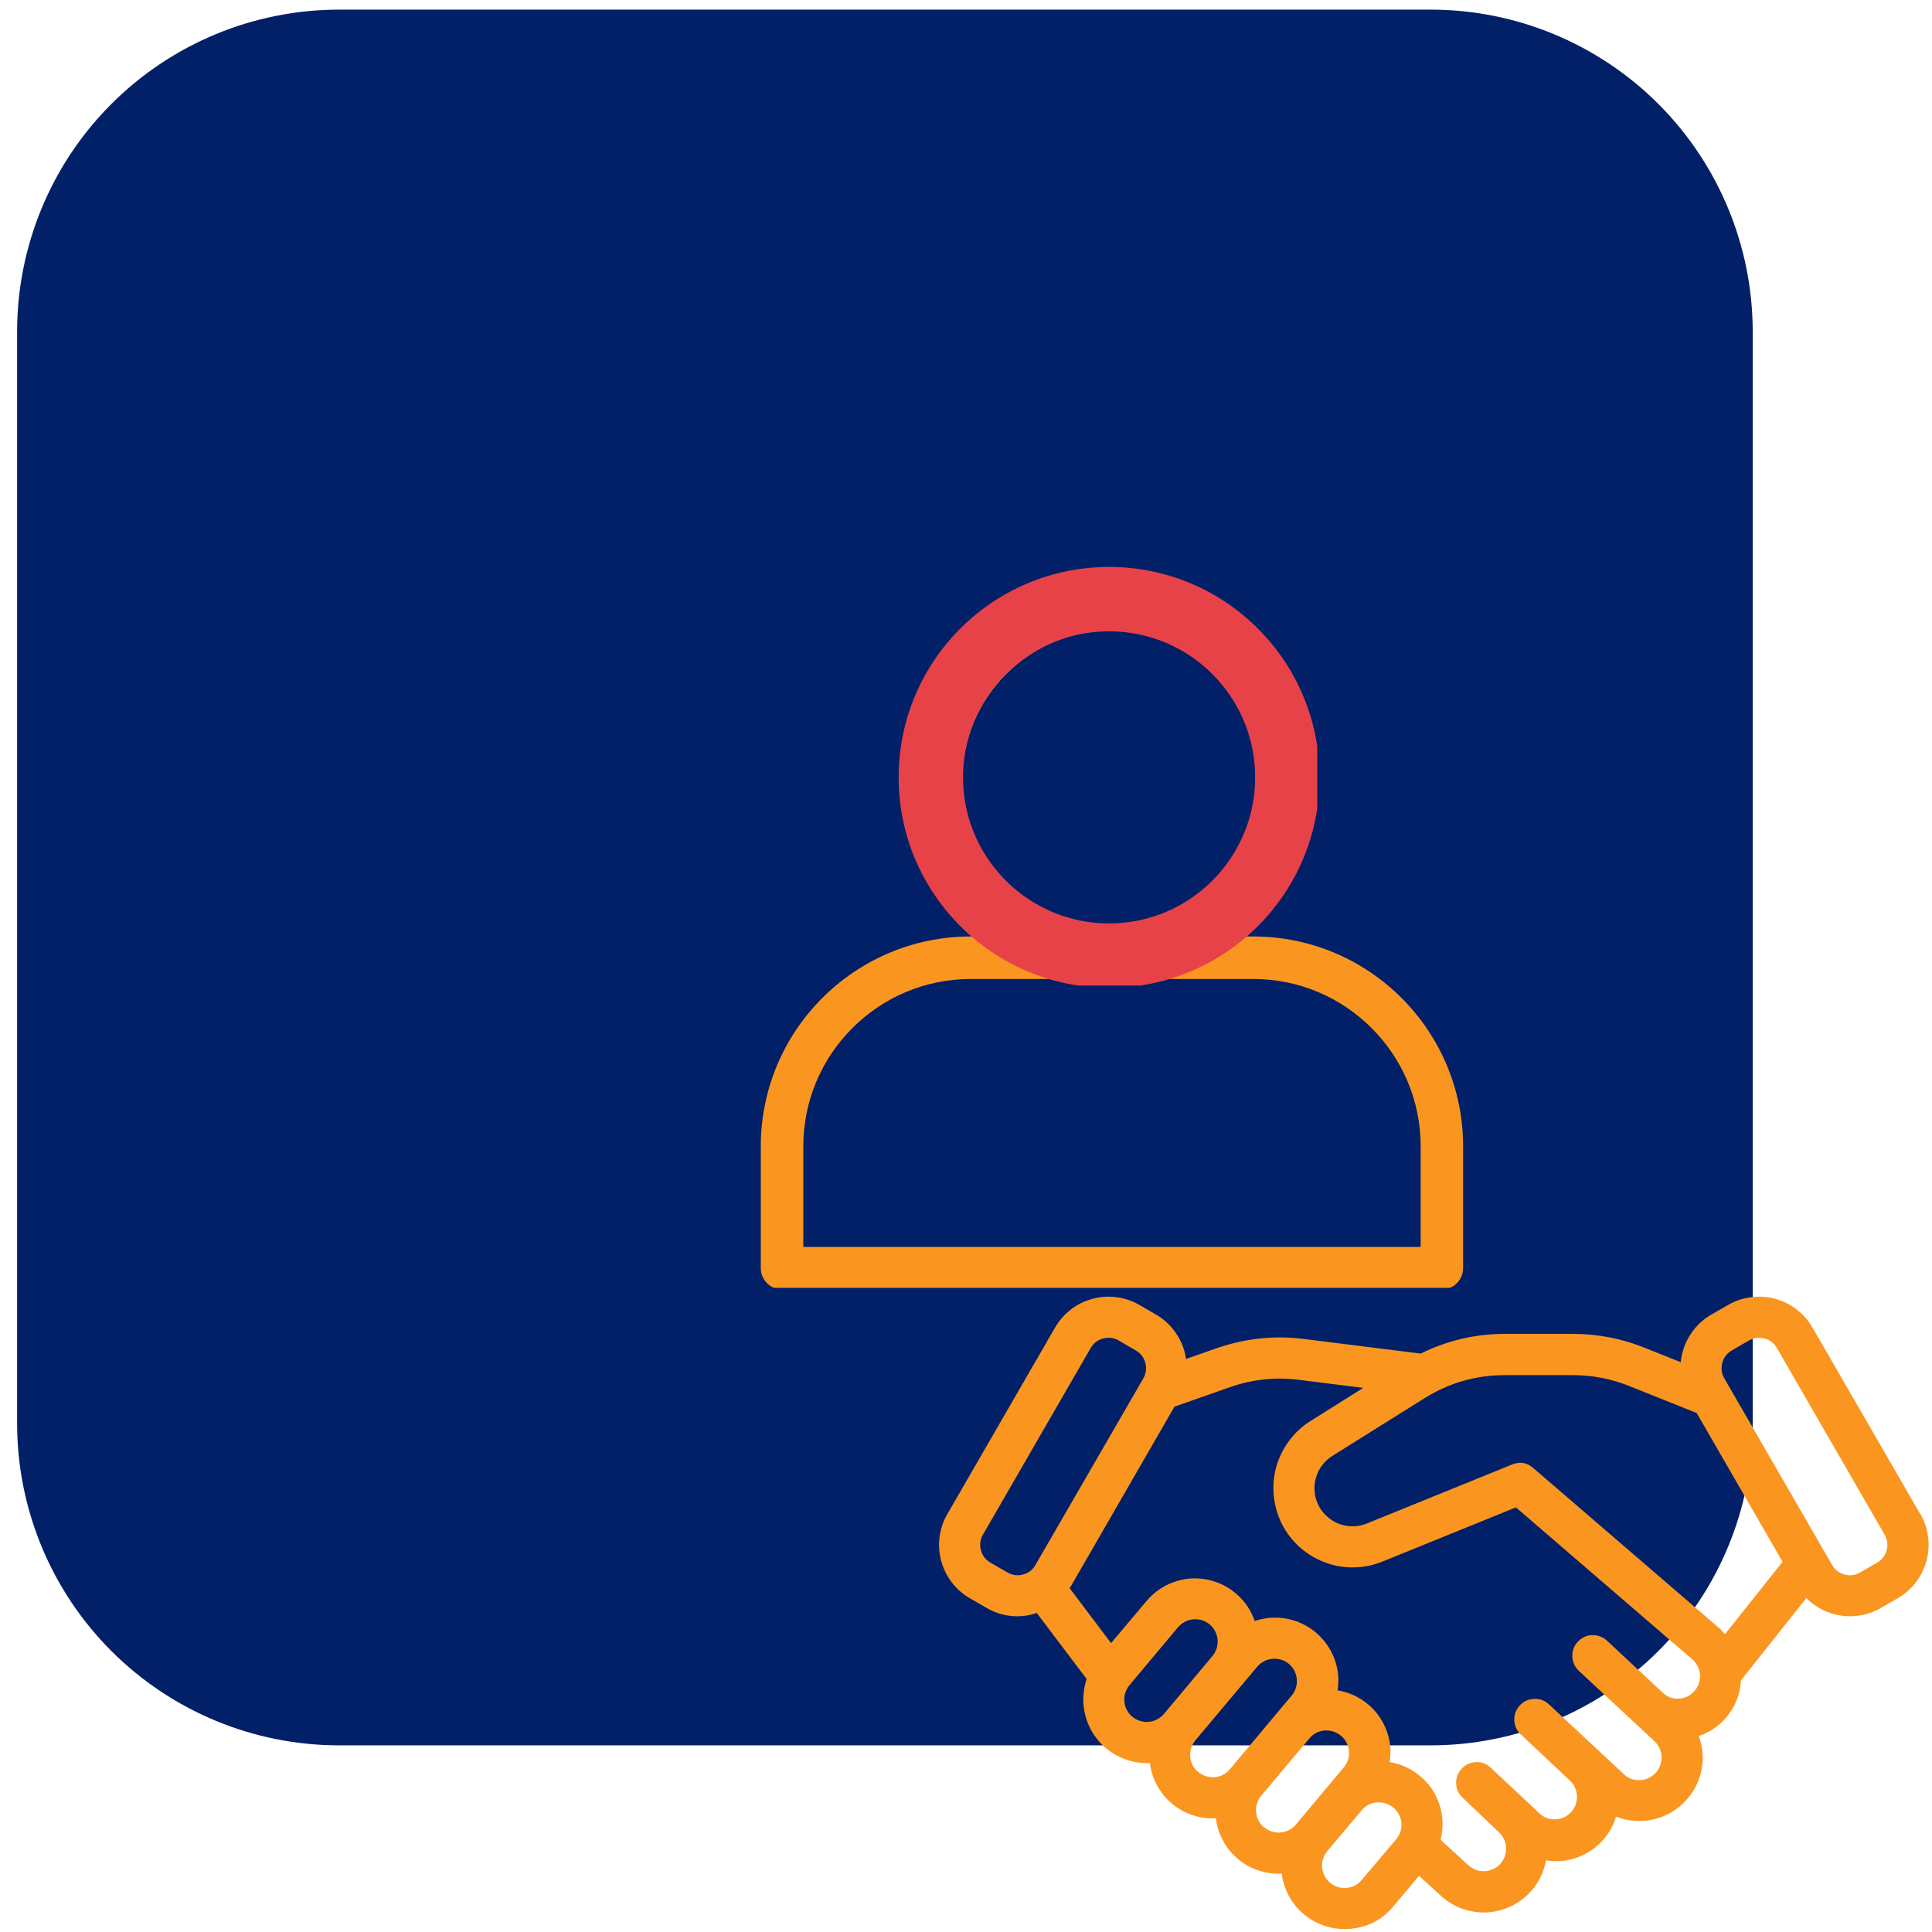
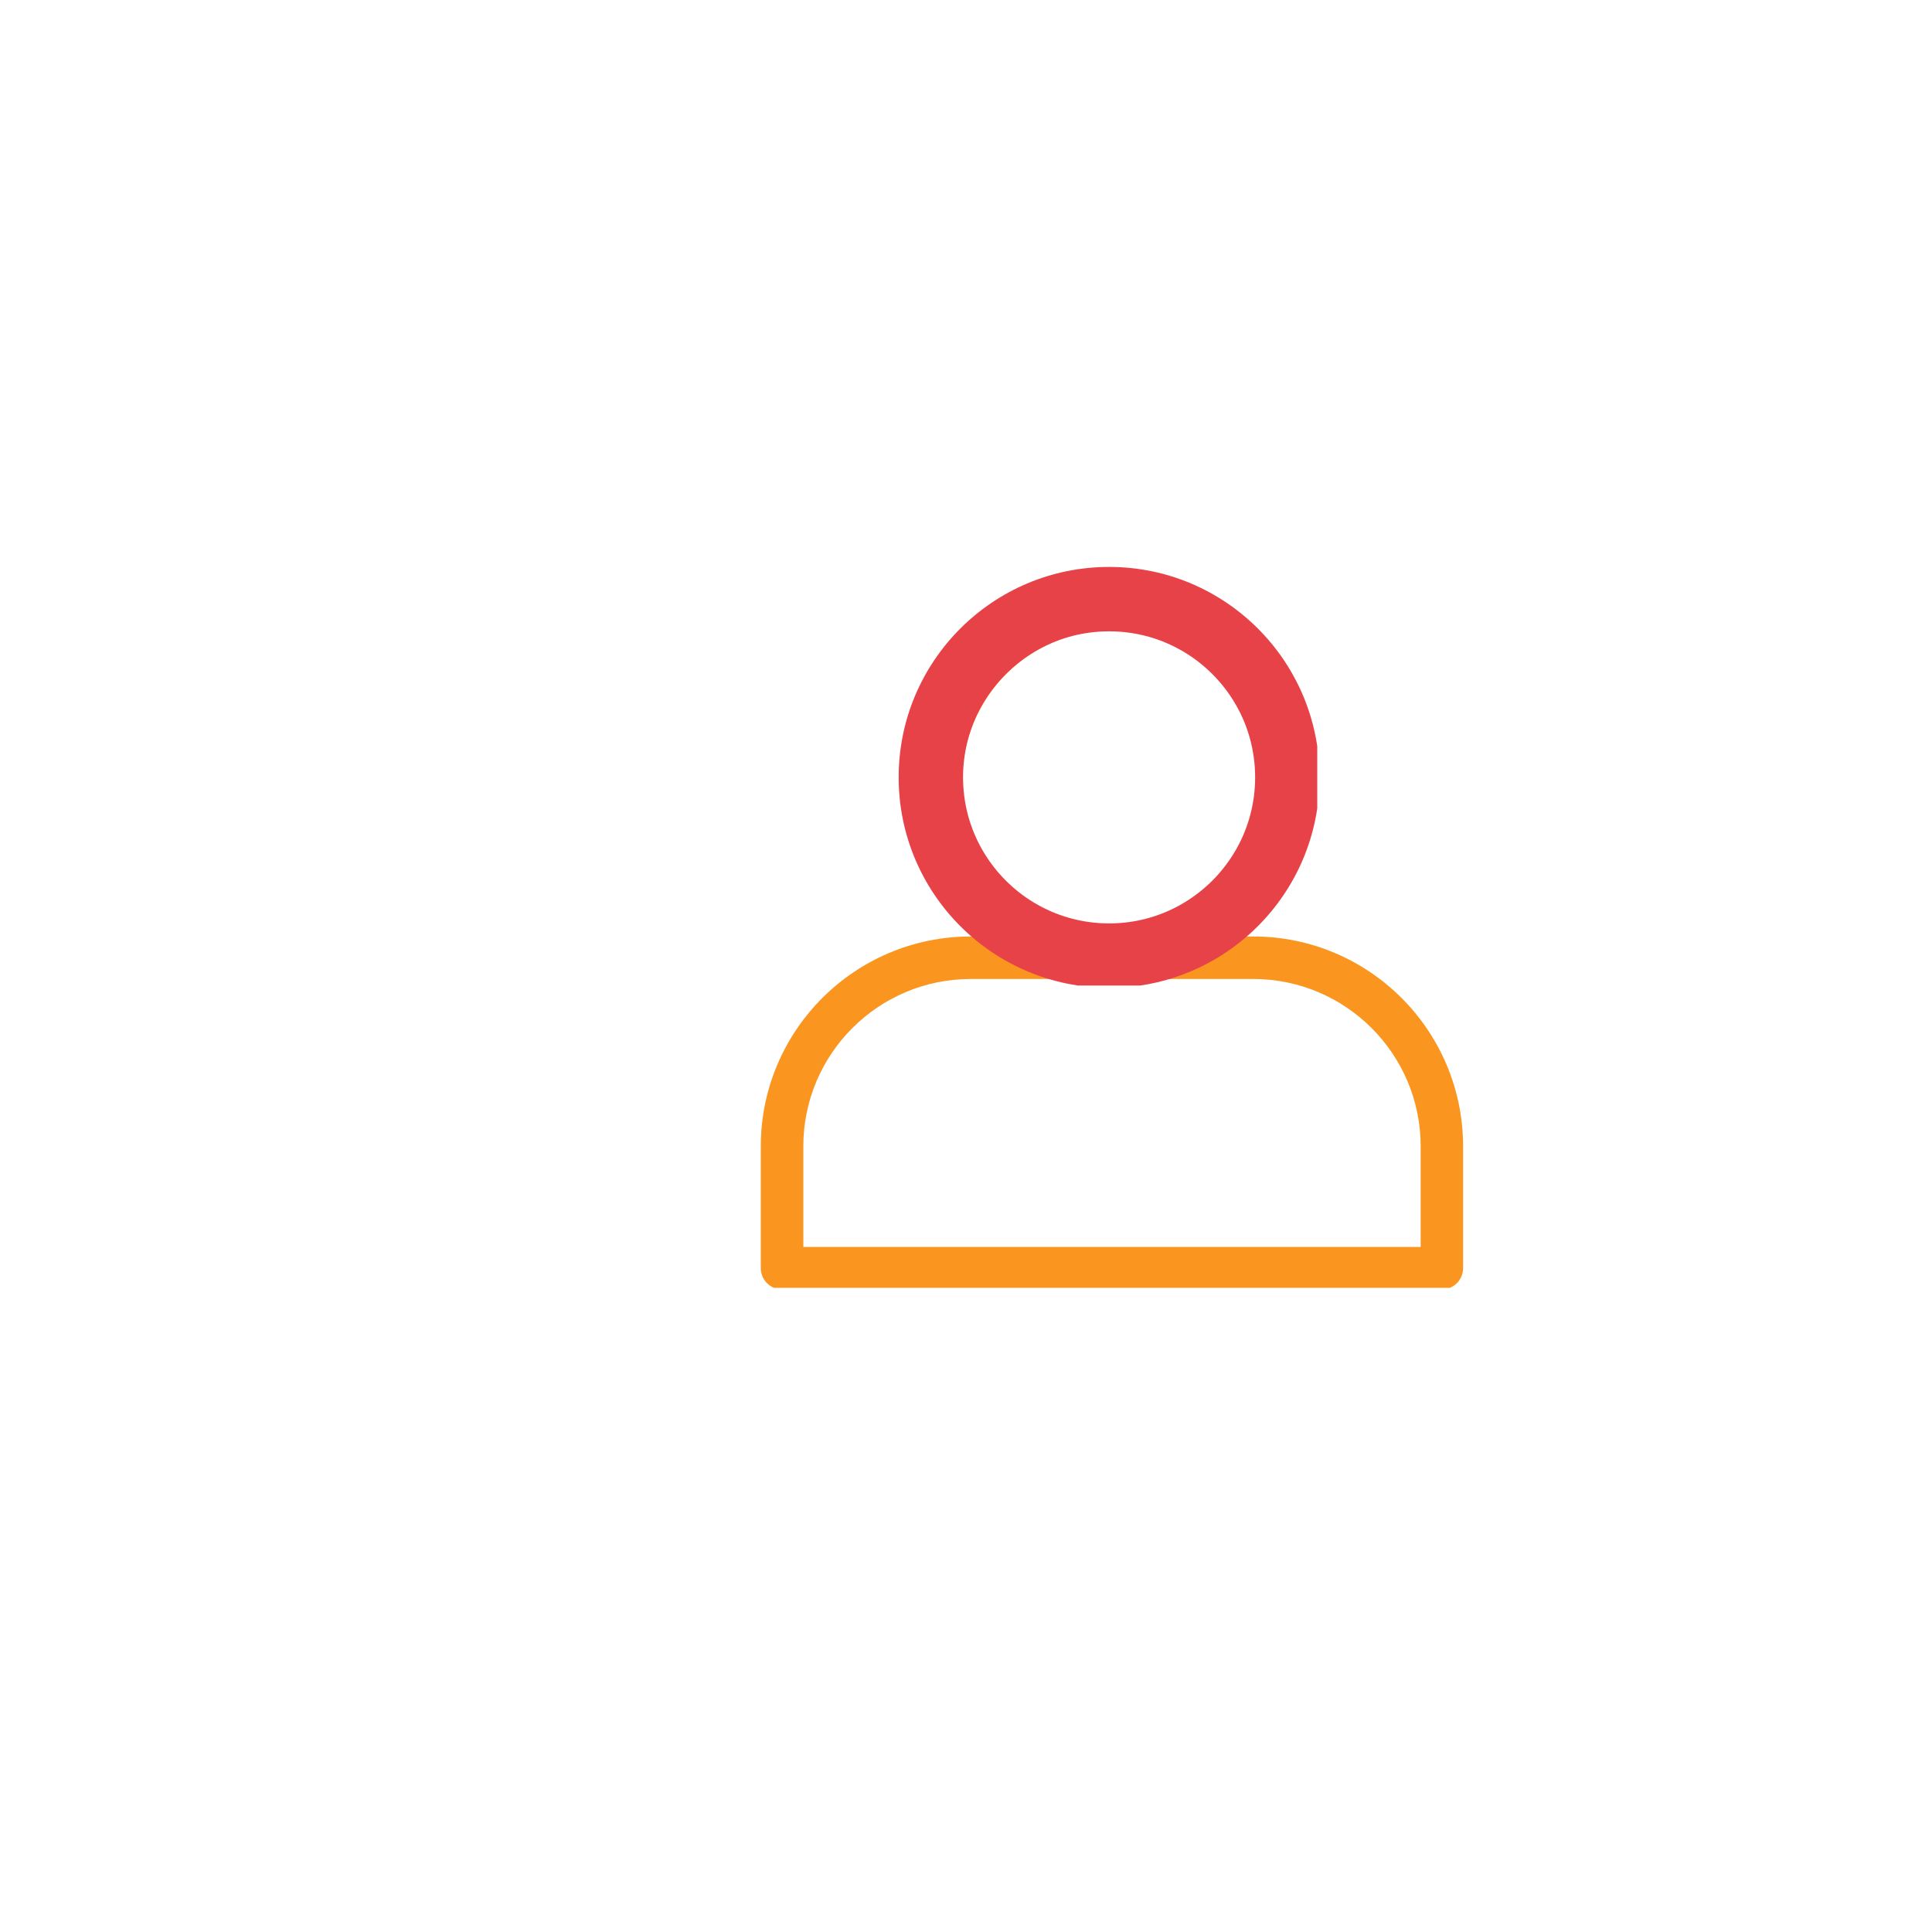
<svg xmlns="http://www.w3.org/2000/svg" width="120" zoomAndPan="magnify" viewBox="0 0 90 90" height="120" preserveAspectRatio="xMidYMid meet" version="1.0">
  <defs>
    <clipPath id="a202e30fc4">
-       <path d="M 0.797 0.449 L 81.648 0.449 L 81.648 81.305 L 0.797 81.305 Z M 0.797 0.449 " clip-rule="nonzero" />
-     </clipPath>
+       </clipPath>
    <clipPath id="adc4ab012b">
-       <path d="M 15.797 0.449 L 66.648 0.449 C 70.625 0.449 74.441 2.031 77.254 4.844 C 80.066 7.656 81.648 11.473 81.648 15.449 L 81.648 66.305 C 81.648 70.281 80.066 74.098 77.254 76.91 C 74.441 79.723 70.625 81.305 66.648 81.305 L 15.797 81.305 C 11.816 81.305 8 79.723 5.188 76.91 C 2.375 74.098 0.797 70.281 0.797 66.305 L 0.797 15.449 C 0.797 11.473 2.375 7.656 5.188 4.844 C 8 2.031 11.816 0.449 15.797 0.449 Z M 15.797 0.449 " clip-rule="nonzero" />
-     </clipPath>
+       </clipPath>
    <clipPath id="197a03ba5f">
      <path d="M 0.797 0.449 L 81.648 0.449 L 81.648 81.305 L 0.797 81.305 Z M 0.797 0.449 " clip-rule="nonzero" />
    </clipPath>
    <clipPath id="27aa1a7c59">
      <path d="M 15.797 0.449 L 66.648 0.449 C 70.625 0.449 74.441 2.031 77.254 4.844 C 80.066 7.656 81.648 11.473 81.648 15.449 L 81.648 66.305 C 81.648 70.281 80.066 74.098 77.254 76.91 C 74.441 79.723 70.625 81.305 66.648 81.305 L 15.797 81.305 C 11.816 81.305 8 79.723 5.188 76.91 C 2.375 74.098 0.797 70.281 0.797 66.305 L 0.797 15.449 C 0.797 11.473 2.375 7.656 5.188 4.844 C 8 2.031 11.816 0.449 15.797 0.449 Z M 15.797 0.449 " clip-rule="nonzero" />
    </clipPath>
    <clipPath id="2e9f570919">
      <rect x="0" width="82" y="0" height="82" />
    </clipPath>
    <clipPath id="953110d361">
      <path d="M 35.441 25.492 L 69.191 25.492 L 69.191 59.992 L 35.441 59.992 Z M 35.441 25.492 " clip-rule="nonzero" />
    </clipPath>
    <clipPath id="ea23d86c00">
      <path d="M 41.863 26.41 L 61.363 26.41 L 61.363 45.91 L 41.863 45.91 Z M 41.863 26.41 " clip-rule="nonzero" />
    </clipPath>
    <clipPath id="b2a2d91df3">
      <path d="M 51.668 26.41 C 46.254 26.41 41.863 30.797 41.863 36.211 C 41.863 41.625 46.254 46.016 51.668 46.016 C 57.078 46.016 61.469 41.625 61.469 36.211 C 61.469 30.797 57.078 26.41 51.668 26.41 Z M 51.668 26.41 " clip-rule="nonzero" />
    </clipPath>
    <clipPath id="6d497533de">
-       <path d="M 43.684 60.066 L 90 60.066 L 90 90 L 43.684 90 Z M 43.684 60.066 " clip-rule="nonzero" />
-     </clipPath>
+       </clipPath>
  </defs>
  <g clip-path="url(#a202e30fc4)">
    <g clip-path="url(#adc4ab012b)">
      <g transform="matrix(1, 0, 0, 1, 0, -0)">
        <g clip-path="url(#2e9f570919)">
          <g clip-path="url(#197a03ba5f)">
            <g clip-path="url(#27aa1a7c59)">
              <path fill="#012068" d="M 0.797 0.449 L 81.648 0.449 L 81.648 81.305 L 0.797 81.305 Z M 0.797 0.449 " fill-opacity="1" fill-rule="nonzero" />
            </g>
          </g>
        </g>
      </g>
    </g>
  </g>
  <g clip-path="url(#953110d361)">
    <path fill="#fa9620" d="M 52.016 13.195 L 52.016 21.301 C 52.016 21.656 52.203 21.984 52.512 22.16 C 52.664 22.246 52.832 22.289 53.004 22.289 C 53.172 22.289 53.348 22.246 53.504 22.156 L 61.367 17.555 C 62.828 17.844 64.328 17.992 65.832 17.992 C 69.195 17.992 72.375 17.262 75.184 15.965 C 78.066 17.293 81.293 17.992 84.551 17.992 C 86.059 17.992 87.559 17.848 89.02 17.555 L 96.879 22.156 C 97.035 22.246 97.207 22.289 97.379 22.289 C 97.555 22.289 97.719 22.246 97.871 22.16 C 98.18 21.984 98.371 21.656 98.371 21.301 L 98.371 13.195 C 102.727 9.645 105.215 4.598 105.215 -0.723 C 105.215 -11.039 95.945 -19.434 84.551 -19.434 C 81.293 -19.434 78.066 -18.734 75.184 -17.406 C 72.375 -18.703 69.195 -19.434 65.832 -19.434 C 54.438 -19.434 45.168 -11.039 45.168 -0.723 C 45.168 4.598 47.656 9.645 52.012 13.191 Z M 84.551 -17.453 C 94.855 -17.453 103.238 -9.945 103.238 -0.719 C 103.238 4.137 100.883 8.75 96.773 11.938 C 96.531 12.125 96.391 12.414 96.391 12.719 L 96.391 19.574 L 89.691 15.656 C 89.477 15.531 89.223 15.492 88.98 15.543 C 87.539 15.855 86.051 16.016 84.551 16.016 C 82.105 16.016 79.684 15.582 77.438 14.758 C 82.902 11.387 86.496 5.707 86.496 -0.719 C 86.496 -7.145 82.902 -12.824 77.438 -16.195 C 79.684 -17.02 82.105 -17.453 84.551 -17.453 Z M 65.836 -17.453 C 76.137 -17.453 84.52 -9.945 84.52 -0.719 C 84.52 8.508 76.137 16.016 65.836 16.016 C 64.34 16.016 62.852 15.855 61.406 15.543 C 61.164 15.488 60.91 15.527 60.695 15.652 L 53.992 19.574 L 53.992 12.719 C 53.992 12.414 53.852 12.125 53.609 11.938 C 49.504 8.75 47.148 4.137 47.148 -0.719 C 47.148 -9.949 55.531 -17.453 65.836 -17.453 Z M 58.383 43.625 L 56.988 43.625 C 59.266 42 60.754 39.34 60.754 36.332 C 60.754 31.395 56.734 27.379 51.801 27.379 C 46.863 27.379 42.844 31.398 42.844 36.332 C 42.844 39.34 44.336 42 46.613 43.625 L 45.215 43.625 C 39.824 43.625 35.441 48.008 35.441 53.398 L 35.441 59.078 C 35.441 59.621 35.883 60.066 36.43 60.066 L 67.168 60.066 C 67.711 60.066 68.156 59.621 68.156 59.078 L 68.156 53.398 C 68.156 48.008 63.773 43.625 58.383 43.625 Z M 44.824 36.332 C 44.824 32.484 47.953 29.355 51.801 29.355 C 55.648 29.355 58.777 32.484 58.777 36.332 C 58.777 40.18 55.648 43.309 51.801 43.309 C 47.953 43.309 44.824 40.18 44.824 36.332 Z M 66.18 58.086 L 37.422 58.086 L 37.422 53.398 C 37.422 49.102 40.918 45.605 45.219 45.605 L 58.383 45.605 C 62.684 45.605 66.18 49.102 66.18 53.398 Z M 105.168 43.625 L 103.77 43.625 C 106.051 42 107.539 39.34 107.539 36.332 C 107.539 31.395 103.52 27.379 98.586 27.379 C 93.648 27.379 89.629 31.398 89.629 36.332 C 89.629 39.34 91.117 42 93.398 43.625 L 92 43.625 C 86.609 43.625 82.227 48.008 82.227 53.398 L 82.227 59.078 C 82.227 59.621 82.668 60.066 83.215 60.066 L 113.953 60.066 C 114.496 60.066 114.941 59.621 114.941 59.078 L 114.941 53.398 C 114.941 48.008 110.559 43.625 105.168 43.625 Z M 91.609 36.332 C 91.609 32.484 94.738 29.355 98.586 29.355 C 102.43 29.355 105.559 32.484 105.559 36.332 C 105.559 40.18 102.43 43.309 98.586 43.309 C 94.738 43.309 91.609 40.18 91.609 36.332 Z M 112.965 58.086 L 84.207 58.086 L 84.207 53.398 C 84.207 49.102 87.703 45.605 92 45.605 L 105.168 45.605 C 109.465 45.605 112.965 49.102 112.965 53.398 Z M 53.02 -6.941 C 53.02 -7.488 53.465 -7.934 54.008 -7.934 L 65.828 -7.934 C 66.375 -7.934 66.816 -7.488 66.816 -6.941 C 66.816 -6.398 66.375 -5.953 65.828 -5.953 L 54.008 -5.953 C 53.465 -5.953 53.02 -6.398 53.02 -6.941 Z M 53.02 -0.719 C 53.02 -1.266 53.465 -1.711 54.008 -1.711 L 77.656 -1.711 C 78.203 -1.711 78.648 -1.266 78.648 -0.719 C 78.648 -0.172 78.203 0.27 77.656 0.27 L 54.008 0.27 C 53.465 0.27 53.02 -0.172 53.02 -0.719 Z M 53.02 5.504 C 53.02 4.961 53.465 4.516 54.008 4.516 L 77.656 4.516 C 78.203 4.516 78.648 4.961 78.648 5.504 C 78.648 6.051 78.203 6.496 77.656 6.496 L 54.008 6.496 C 53.465 6.496 53.02 6.051 53.02 5.504 Z M 53.02 5.504 " fill-opacity="1" fill-rule="nonzero" />
  </g>
  <g clip-path="url(#ea23d86c00)">
    <g clip-path="url(#b2a2d91df3)">
      <path stroke-linecap="butt" transform="matrix(0.75, 0, 0, 0.75, 41.863, 26.41)" fill="none" stroke-linejoin="miter" d="M 13.073 0 C 5.854 0 -0 5.849 -0 13.068 C -0 20.287 5.854 26.141 13.073 26.141 C 20.286 26.141 26.141 20.287 26.141 13.068 C 26.141 5.849 20.286 0 13.073 0 Z M 13.073 0 " stroke="#e84249" stroke-width="8" stroke-opacity="1" stroke-miterlimit="4" />
    </g>
  </g>
  <g clip-path="url(#6d497533de)">
-     <path fill="#fa9620" d="M 89.449 70.527 L 84.434 61.844 C 84.242 61.512 83.996 61.23 83.695 61 C 83.391 60.766 83.055 60.602 82.688 60.5 C 82.316 60.402 81.945 60.379 81.566 60.43 C 81.188 60.477 80.832 60.598 80.504 60.789 L 79.715 61.242 C 79.312 61.477 78.988 61.789 78.738 62.18 C 78.488 62.57 78.34 62.996 78.297 63.457 L 76.598 62.777 C 75.527 62.348 74.414 62.137 73.262 62.137 L 70.098 62.137 C 68.723 62.141 67.418 62.445 66.18 63.055 L 60.742 62.375 C 59.359 62.203 58.008 62.344 56.688 62.801 L 55.25 63.305 C 55.188 62.875 55.035 62.477 54.789 62.117 C 54.547 61.754 54.238 61.465 53.859 61.242 L 53.078 60.789 C 52.75 60.598 52.395 60.48 52.016 60.43 C 51.637 60.379 51.262 60.402 50.895 60.504 C 50.527 60.602 50.191 60.766 49.887 61 C 49.586 61.234 49.34 61.516 49.148 61.844 L 44.133 70.527 C 43.941 70.855 43.82 71.211 43.77 71.59 C 43.723 71.969 43.746 72.34 43.844 72.711 C 43.945 73.078 44.109 73.414 44.344 73.719 C 44.574 74.02 44.855 74.266 45.188 74.457 L 45.973 74.91 C 46.418 75.168 46.895 75.293 47.406 75.293 C 47.711 75.289 48.008 75.238 48.297 75.137 L 50.621 78.215 C 50.547 78.438 50.496 78.668 50.477 78.902 C 50.453 79.137 50.461 79.367 50.496 79.602 C 50.531 79.832 50.59 80.059 50.68 80.277 C 50.766 80.496 50.879 80.699 51.016 80.891 C 51.152 81.082 51.309 81.258 51.488 81.41 C 51.664 81.562 51.859 81.695 52.066 81.801 C 52.277 81.91 52.496 81.992 52.723 82.047 C 52.953 82.102 53.184 82.133 53.418 82.133 C 53.469 82.133 53.516 82.133 53.566 82.125 C 53.609 82.484 53.715 82.82 53.883 83.137 C 54.051 83.457 54.27 83.734 54.539 83.973 C 54.809 84.211 55.113 84.391 55.449 84.52 C 55.785 84.645 56.133 84.707 56.492 84.707 C 56.543 84.707 56.59 84.691 56.637 84.691 C 56.68 85.047 56.785 85.387 56.953 85.707 C 57.117 86.027 57.336 86.305 57.605 86.543 C 57.879 86.785 58.18 86.969 58.52 87.094 C 58.855 87.223 59.203 87.285 59.566 87.285 C 59.613 87.285 59.66 87.277 59.707 87.273 C 59.75 87.633 59.859 87.969 60.023 88.285 C 60.191 88.605 60.41 88.883 60.68 89.121 C 60.949 89.359 61.254 89.543 61.59 89.672 C 61.926 89.797 62.273 89.863 62.633 89.863 C 62.723 89.863 62.809 89.863 62.898 89.852 C 63.715 89.781 64.387 89.434 64.91 88.805 L 66.105 87.383 L 67.113 88.305 C 67.508 88.668 67.969 88.91 68.496 89.023 C 69.023 89.137 69.539 89.109 70.051 88.938 C 70.562 88.766 70.992 88.477 71.348 88.07 C 71.699 87.664 71.922 87.195 72.02 86.664 C 72.164 86.688 72.312 86.703 72.461 86.703 C 72.777 86.707 73.086 86.656 73.383 86.562 C 73.684 86.465 73.961 86.32 74.215 86.133 C 74.469 85.949 74.688 85.727 74.871 85.469 C 75.051 85.211 75.191 84.934 75.281 84.629 C 75.625 84.762 75.984 84.828 76.352 84.828 C 76.398 84.828 76.445 84.828 76.488 84.828 C 76.883 84.812 77.254 84.719 77.613 84.551 C 77.969 84.387 78.277 84.156 78.543 83.867 C 78.809 83.578 79.008 83.246 79.141 82.879 C 79.277 82.508 79.336 82.125 79.316 81.734 C 79.297 81.438 79.238 81.148 79.133 80.871 C 79.695 80.684 80.156 80.352 80.516 79.879 C 80.875 79.406 81.066 78.875 81.098 78.281 L 84.145 74.445 C 84.367 74.672 84.621 74.852 84.902 74.992 C 85.188 75.133 85.488 75.227 85.801 75.266 C 86.113 75.309 86.426 75.297 86.738 75.238 C 87.047 75.176 87.34 75.066 87.613 74.91 L 88.402 74.453 C 88.73 74.262 89.016 74.016 89.246 73.715 C 89.48 73.41 89.645 73.074 89.742 72.707 C 89.844 72.34 89.867 71.965 89.816 71.586 C 89.766 71.207 89.648 70.852 89.457 70.523 Z M 48.238 72.898 C 48.109 73.129 47.914 73.277 47.656 73.348 C 47.402 73.414 47.16 73.383 46.93 73.25 L 46.145 72.797 C 45.914 72.664 45.766 72.469 45.695 72.215 C 45.625 71.957 45.66 71.715 45.793 71.484 L 50.805 62.801 C 50.938 62.57 51.133 62.418 51.391 62.352 C 51.648 62.285 51.891 62.316 52.121 62.449 L 52.906 62.906 C 53.137 63.039 53.285 63.23 53.355 63.488 C 53.422 63.742 53.391 63.984 53.258 64.215 Z M 52.746 79.973 C 52.641 79.883 52.555 79.777 52.492 79.652 C 52.426 79.531 52.391 79.398 52.379 79.262 C 52.363 79.125 52.379 78.988 52.422 78.855 C 52.465 78.723 52.527 78.605 52.617 78.5 L 54.859 75.824 C 54.949 75.715 55.055 75.625 55.18 75.559 C 55.301 75.488 55.434 75.449 55.574 75.434 C 55.715 75.422 55.852 75.434 55.988 75.477 C 56.121 75.516 56.242 75.582 56.352 75.672 C 56.461 75.766 56.547 75.871 56.609 75.996 C 56.676 76.125 56.711 76.258 56.723 76.398 C 56.73 76.539 56.715 76.676 56.668 76.809 C 56.625 76.941 56.555 77.062 56.461 77.168 L 54.223 79.84 C 54.133 79.945 54.027 80.031 53.902 80.094 C 53.781 80.16 53.648 80.199 53.512 80.211 C 53.371 80.223 53.238 80.207 53.105 80.164 C 52.973 80.125 52.855 80.059 52.746 79.969 Z M 55.816 82.547 C 55.707 82.457 55.625 82.352 55.559 82.23 C 55.496 82.105 55.457 81.977 55.445 81.84 C 55.434 81.699 55.445 81.566 55.488 81.434 C 55.531 81.301 55.598 81.18 55.684 81.074 L 58.566 77.641 C 58.656 77.535 58.766 77.449 58.887 77.387 C 59.012 77.324 59.141 77.285 59.277 77.273 C 59.418 77.262 59.551 77.277 59.684 77.316 C 59.816 77.359 59.938 77.422 60.043 77.512 C 60.148 77.602 60.234 77.707 60.297 77.828 C 60.359 77.953 60.398 78.082 60.41 78.223 C 60.422 78.359 60.41 78.496 60.367 78.625 C 60.324 78.758 60.262 78.879 60.172 78.984 L 57.297 82.414 C 57.211 82.523 57.102 82.609 56.98 82.672 C 56.855 82.738 56.727 82.773 56.586 82.789 C 56.449 82.801 56.312 82.785 56.18 82.742 C 56.047 82.703 55.93 82.637 55.82 82.547 Z M 58.883 85.125 C 58.777 85.035 58.691 84.93 58.629 84.809 C 58.562 84.684 58.527 84.555 58.516 84.414 C 58.5 84.277 58.516 84.141 58.559 84.012 C 58.598 83.879 58.664 83.758 58.754 83.652 L 60.996 80.984 C 61.18 80.762 61.414 80.637 61.703 80.613 C 61.734 80.613 61.766 80.613 61.797 80.613 C 62 80.613 62.188 80.668 62.359 80.777 C 62.531 80.887 62.66 81.035 62.746 81.219 C 62.832 81.402 62.859 81.594 62.836 81.797 C 62.809 81.996 62.73 82.176 62.598 82.332 L 60.367 84.996 C 60.277 85.102 60.172 85.188 60.047 85.25 C 59.926 85.316 59.793 85.352 59.656 85.363 C 59.52 85.379 59.383 85.363 59.25 85.32 C 59.121 85.281 59 85.215 58.895 85.125 Z M 63.434 87.574 C 63.25 87.797 63.012 87.918 62.727 87.945 C 62.438 87.969 62.18 87.887 61.957 87.703 C 61.852 87.613 61.766 87.508 61.703 87.383 C 61.637 87.262 61.602 87.133 61.59 86.992 C 61.574 86.855 61.59 86.719 61.633 86.59 C 61.676 86.457 61.738 86.336 61.828 86.23 L 63.434 84.332 C 63.621 84.109 63.855 83.988 64.145 83.961 C 64.176 83.961 64.207 83.961 64.238 83.961 C 64.441 83.961 64.629 84.016 64.801 84.125 C 64.973 84.234 65.102 84.383 65.188 84.566 C 65.273 84.75 65.305 84.941 65.277 85.145 C 65.25 85.348 65.172 85.523 65.039 85.68 Z M 78.918 78.789 C 78.727 79.004 78.484 79.117 78.195 79.129 C 77.934 79.145 77.703 79.066 77.504 78.895 L 74.902 76.469 L 74.859 76.43 C 74.664 76.25 74.434 76.164 74.172 76.172 C 73.906 76.18 73.684 76.281 73.504 76.477 C 73.32 76.668 73.234 76.898 73.246 77.164 C 73.254 77.426 73.355 77.648 73.547 77.832 L 77.059 81.102 C 77.215 81.242 77.32 81.418 77.371 81.625 C 77.422 81.828 77.414 82.031 77.34 82.23 C 77.27 82.434 77.148 82.594 76.977 82.719 C 76.805 82.848 76.613 82.914 76.402 82.922 C 76.113 82.941 75.863 82.852 75.656 82.656 L 72.18 79.418 L 72.156 79.398 C 71.965 79.215 71.734 79.129 71.469 79.141 C 71.207 79.148 70.984 79.25 70.801 79.441 C 70.621 79.637 70.535 79.863 70.543 80.129 C 70.551 80.395 70.652 80.617 70.848 80.797 L 73.172 82.984 C 73.359 83.184 73.457 83.418 73.461 83.695 C 73.465 83.969 73.375 84.207 73.188 84.41 C 73.004 84.617 72.773 84.727 72.5 84.75 C 72.223 84.77 71.98 84.695 71.766 84.523 L 69.449 82.348 C 69.258 82.168 69.031 82.078 68.766 82.086 C 68.5 82.094 68.277 82.195 68.094 82.387 C 67.914 82.578 67.824 82.809 67.832 83.074 C 67.84 83.336 67.941 83.559 68.133 83.742 L 69.816 85.344 C 69.922 85.438 70 85.547 70.059 85.676 C 70.117 85.801 70.152 85.934 70.156 86.07 C 70.164 86.211 70.145 86.348 70.098 86.477 C 70.051 86.609 69.98 86.727 69.887 86.828 C 69.793 86.93 69.684 87.012 69.559 87.07 C 69.434 87.129 69.301 87.16 69.16 87.168 C 69.023 87.176 68.887 87.152 68.758 87.105 C 68.629 87.059 68.512 86.988 68.41 86.895 L 67.105 85.703 C 67.246 85.156 67.23 84.613 67.059 84.074 C 66.887 83.539 66.582 83.09 66.145 82.73 C 65.734 82.387 65.266 82.172 64.738 82.086 C 64.773 81.859 64.785 81.625 64.766 81.395 C 64.738 81.07 64.66 80.754 64.527 80.457 C 64.395 80.156 64.219 79.887 63.996 79.645 C 63.773 79.406 63.516 79.207 63.227 79.055 C 62.941 78.898 62.633 78.797 62.309 78.742 C 62.348 78.516 62.355 78.285 62.336 78.051 C 62.32 77.828 62.273 77.613 62.207 77.398 C 62.137 77.188 62.043 76.984 61.93 76.793 C 61.816 76.602 61.68 76.422 61.523 76.262 C 61.371 76.102 61.199 75.957 61.012 75.836 C 60.824 75.715 60.625 75.613 60.414 75.535 C 60.207 75.461 59.988 75.406 59.766 75.379 C 59.547 75.352 59.324 75.348 59.102 75.371 C 58.879 75.395 58.66 75.441 58.449 75.512 C 58.273 75.008 57.988 74.582 57.582 74.238 C 57.18 73.891 56.715 73.672 56.191 73.574 C 55.668 73.48 55.156 73.523 54.656 73.707 C 54.156 73.891 53.738 74.188 53.398 74.598 L 51.758 76.543 L 49.82 73.973 C 49.844 73.93 49.883 73.902 49.906 73.859 L 54.711 65.527 L 57.316 64.613 C 58.355 64.254 59.418 64.141 60.504 64.277 L 63.508 64.652 L 61.043 66.199 C 60.652 66.445 60.32 66.754 60.047 67.125 C 59.773 67.496 59.574 67.902 59.449 68.348 C 59.328 68.793 59.293 69.242 59.34 69.703 C 59.387 70.16 59.516 70.594 59.723 71.008 C 59.934 71.418 60.211 71.773 60.555 72.082 C 60.902 72.387 61.289 72.621 61.723 72.781 C 62.152 72.945 62.598 73.023 63.062 73.016 C 63.523 73.008 63.965 72.918 64.395 72.746 L 70.617 70.219 L 78.855 77.316 C 78.957 77.41 79.035 77.52 79.094 77.645 C 79.152 77.77 79.188 77.898 79.191 78.039 C 79.199 78.176 79.18 78.309 79.133 78.441 C 79.086 78.57 79.016 78.688 78.922 78.789 Z M 80.352 76.129 C 80.281 76.039 80.203 75.957 80.125 75.875 L 71.422 68.383 C 71.125 68.129 70.797 68.074 70.438 68.223 L 63.676 70.969 C 63.469 71.055 63.254 71.098 63.035 71.102 C 62.812 71.105 62.598 71.066 62.387 70.992 C 62.18 70.914 61.992 70.801 61.828 70.652 C 61.66 70.508 61.527 70.332 61.426 70.137 C 61.324 69.938 61.262 69.73 61.242 69.508 C 61.219 69.289 61.238 69.07 61.297 68.855 C 61.355 68.645 61.449 68.445 61.582 68.27 C 61.715 68.09 61.875 67.941 62.062 67.824 L 66.348 65.141 C 67.496 64.422 68.746 64.059 70.102 64.059 L 73.266 64.059 C 74.172 64.059 75.047 64.227 75.887 64.562 L 79.039 65.824 L 83.039 72.754 Z M 87.887 72.215 C 87.816 72.473 87.668 72.664 87.438 72.797 L 86.652 73.25 C 86.422 73.383 86.18 73.414 85.926 73.348 C 85.668 73.277 85.477 73.129 85.344 72.898 L 80.328 64.215 C 80.195 63.984 80.164 63.742 80.23 63.488 C 80.301 63.23 80.449 63.039 80.68 62.906 L 81.465 62.449 C 81.613 62.363 81.773 62.32 81.945 62.32 C 82.031 62.32 82.113 62.332 82.195 62.355 C 82.453 62.422 82.645 62.57 82.777 62.801 L 87.789 71.484 C 87.922 71.715 87.957 71.957 87.887 72.215 Z M 87.887 72.215 " fill-opacity="1" fill-rule="nonzero" />
-   </g>
+     </g>
</svg>